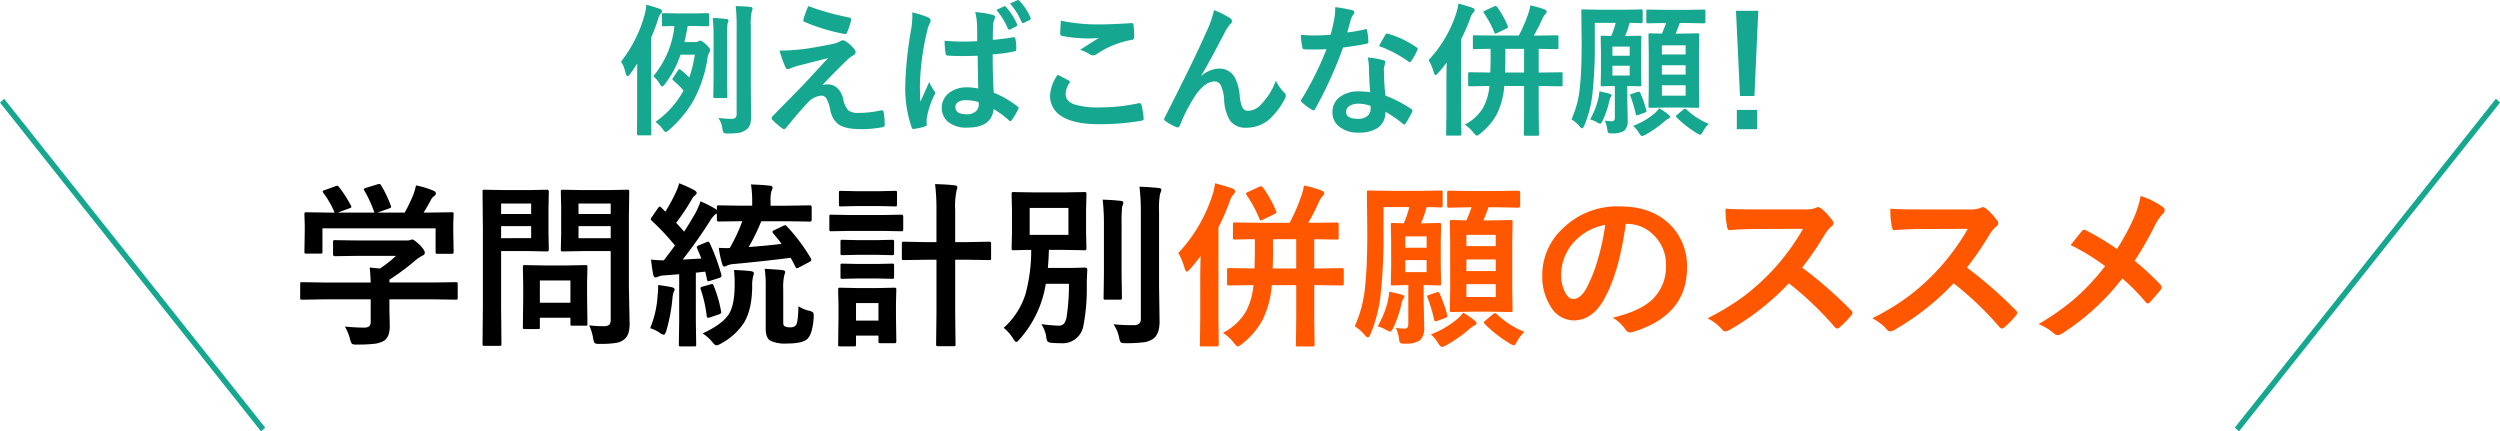
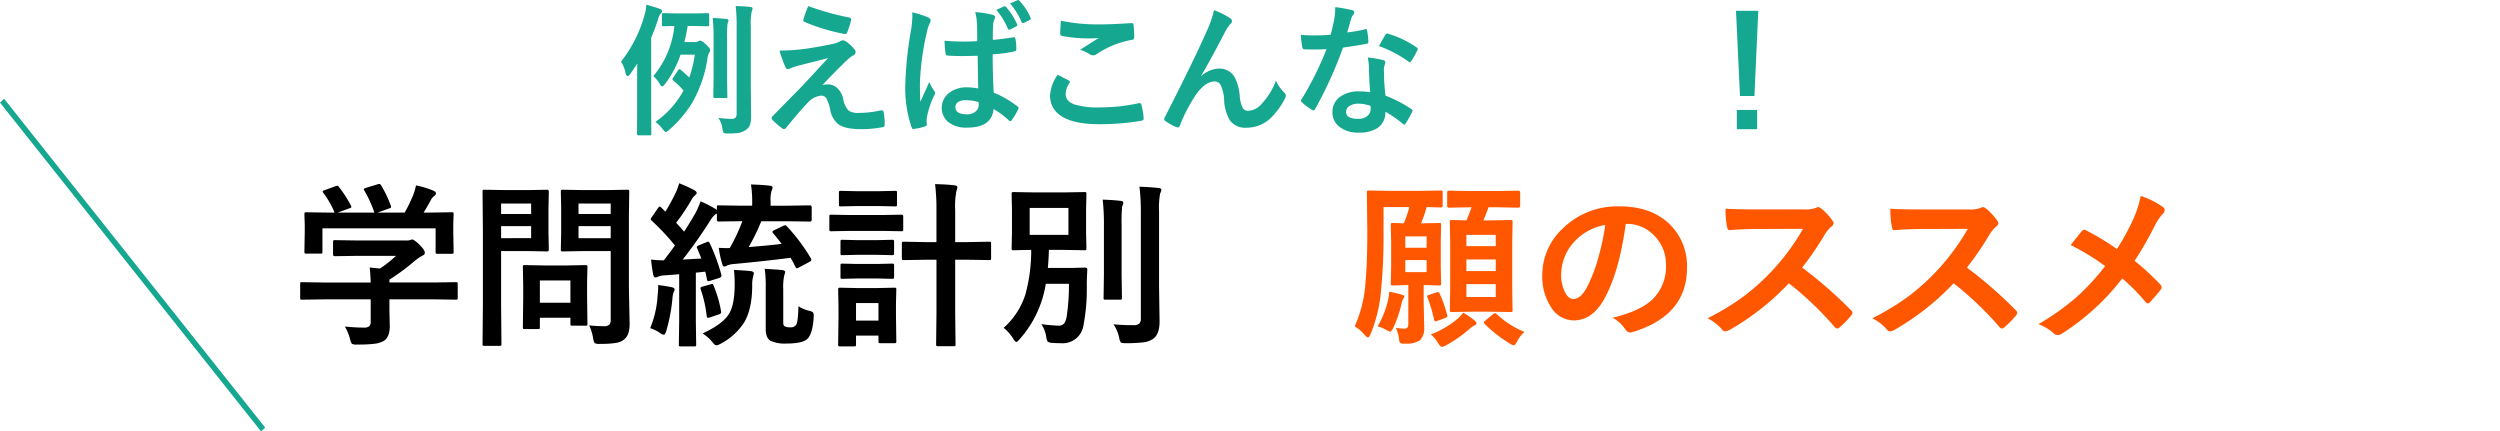
<svg xmlns="http://www.w3.org/2000/svg" width="594.012" height="102.51" viewBox="0 0 594.012 102.51">
  <defs>
    <style>.a{isolation:isolate;}.b,.d{fill:#15a790;}.c{fill:#ff5700;}.d{fill-rule:evenodd;}</style>
  </defs>
  <g class="a">
    <g class="a">
      <path class="b" d="M147.548,15.152a31.287,31.287,0,0,0,5.578-11.023,10.075,10.075,0,0,0,.432-2.507q2.356.663,3.171.98c.387.143.581.326.581.547a.993.993,0,0,1-.382.648,3.831,3.831,0,0,0-.6,1.394q-.632,1.977-1.61,4.25V27.089l.033,5.2a.611.611,0,0,1-.05.332.619.619,0,0,1-.315.05h-2.706c-.222,0-.332-.127-.332-.382l.033-5.2v-7.2q0-2.755.033-4.283-.831,1.294-1.727,2.54c-.221.3-.4.448-.547.448q-.35,0-.548-.88A7.38,7.38,0,0,0,147.548,15.152Zm8.168,14.327a21.878,21.878,0,0,0,6.69-7.454,18.555,18.555,0,0,0-2.39-2.34c-.166-.144-.249-.26-.249-.349a.766.766,0,0,1,.149-.332l1.195-1.81c.122-.166.227-.249.316-.249a.533.533,0,0,1,.3.15,25.422,25.422,0,0,1,2.042,1.843,31.189,31.189,0,0,0,1.328-5.446h-3.4a24.4,24.4,0,0,1-3.768,7.072c-.255.322-.46.482-.614.482s-.349-.2-.581-.614a7.547,7.547,0,0,0-1.5-1.843,21.916,21.916,0,0,0,5-11.9q-1.095.015-1.975.049l-.614.017c-.178,0-.283-.023-.316-.066a.573.573,0,0,1-.05-.3V4c0-.177.022-.282.067-.315a.561.561,0,0,1,.3-.05l3.337.066h3.834l3.337-.066q.35,0,.349.365V6.387q0,.365-.349.365l-3.337-.066h-1.427q-.415,2.406-.781,3.818h2.524a1.424,1.424,0,0,0,.78-.183,1.432,1.432,0,0,1,.482-.166q.348,0,1.394.947.946.912.946,1.294a.948.948,0,0,1-.232.615,4.362,4.362,0,0,0-.448,1.627,30.279,30.279,0,0,1-3.619,10.342,28.473,28.473,0,0,1-5.529,6.458,1.816,1.816,0,0,1-.714.449q-.232,0-.78-.747A7.546,7.546,0,0,0,155.716,29.479Zm13.63-24.7q1.875.066,3.254.249c.32.034.481.144.481.332a1.314,1.314,0,0,1-.1.449,2.553,2.553,0,0,0-.132.365,32.938,32.938,0,0,0-.1,3.636v9.147l.066,4.466a.277.277,0,0,1-.365.365h-2.606c-.177,0-.282-.022-.316-.066a.576.576,0,0,1-.049-.3l.066-4.466v-9.1A50.6,50.6,0,0,0,169.346,4.776Zm1.328,23.741a25.4,25.4,0,0,0,3.088.232,1.3,1.3,0,0,0,1.012-.3,1.587,1.587,0,0,0,.249-1.029V6.752a39.1,39.1,0,0,0-.232-4.8q2.391.066,3.5.216.514.05.515.365a2.008,2.008,0,0,1-.2.714,13.516,13.516,0,0,0-.215,3.437V21.029l.066,7.006a6.593,6.593,0,0,1-.249,2.109,2.539,2.539,0,0,1-.946,1.2,4.27,4.27,0,0,1-1.594.714,16.188,16.188,0,0,1-2.723.166,1.777,1.777,0,0,1-1.012-.166,2.561,2.561,0,0,1-.283-.93A5.924,5.924,0,0,0,170.674,28.517Z" transform="translate(0.006 -0.51)" />
      <path class="b" d="M185.217,12.529a47.208,47.208,0,0,0,7.1-.564q3.337-.533,5.91-1.1a5.57,5.57,0,0,0,1.362-.548,1.628,1.628,0,0,1,.747-.232,1.286,1.286,0,0,1,.581.232,7.782,7.782,0,0,1,2.009,1.81,1.1,1.1,0,0,1,.365.78q0,.481-.614.78a7,7,0,0,0-1.079.781q-3.039,2.873-6.193,6.258a4.254,4.254,0,0,1,1.229-.166,3.3,3.3,0,0,1,2.357.93A4.859,4.859,0,0,1,200.341,24a5.328,5.328,0,0,0,1.295,2.806,4.117,4.117,0,0,0,2.44.531,24.137,24.137,0,0,0,5.279-.614.551.551,0,0,1,.133-.017c.255,0,.415.172.482.515a16.811,16.811,0,0,1,.232,3q0,.447-.614.531a27.416,27.416,0,0,1-5,.448q-3.885,0-5.5-1.245a5.683,5.683,0,0,1-1.843-3.453,9.174,9.174,0,0,0-.9-2.607,1.421,1.421,0,0,0-1.245-.664,4.876,4.876,0,0,0-3.2,1.71q-1.892,1.943-5.163,5.993a.58.58,0,0,1-.481.233.618.618,0,0,1-.366-.133,17.814,17.814,0,0,1-2.39-2.075.492.492,0,0,1-.166-.349.764.764,0,0,1,.265-.531l6.425-6.541q.78-.8,2.723-2.889,2.655-2.889,4.017-4.349-1.543.414-3.884,1-2.49.632-3.188.813a12.937,12.937,0,0,0-1.843.614,1.623,1.623,0,0,1-.713.2q-.333,0-.565-.581A25.947,25.947,0,0,1,185.217,12.529ZM192.04,1.954A62.394,62.394,0,0,0,201.8,4.677a.453.453,0,0,1,.415.481,1.258,1.258,0,0,1-.033.266,17.425,17.425,0,0,1-.913,2.8.5.5,0,0,1-.465.382.408.408,0,0,1-.117-.016,46.326,46.326,0,0,1-9.5-2.856.433.433,0,0,1-.332-.431.558.558,0,0,1,.034-.183A27.72,27.72,0,0,1,192.04,1.954Z" transform="translate(0.006 -0.51)" />
      <path class="b" d="M216.727,3.448A21.359,21.359,0,0,1,220.6,4.677q.514.282.514.68a1.793,1.793,0,0,1-.232.747,7.46,7.46,0,0,0-.614,1.876,61.489,61.489,0,0,0-1.694,12.369q0,2.922.1,4.349.249-.548,1.112-2.457.613-1.344,1-2.258a10.556,10.556,0,0,0,1.2,2.142.77.77,0,0,1,.2.465,1.019,1.019,0,0,1-.2.548,20.851,20.851,0,0,0-1.744,5.163,6.277,6.277,0,0,0-.033,1.809v.067c0,.155-.138.276-.415.365a13.423,13.423,0,0,1-2.54.581.991.991,0,0,1-.265.05c-.166,0-.305-.155-.415-.465A29.031,29.031,0,0,1,215.1,20.382a87.9,87.9,0,0,1,1.394-12.916,23.272,23.272,0,0,0,.282-3.071A8.636,8.636,0,0,0,216.727,3.448Zm15.7,18.1q-.067-2.805-.133-7.786-2.475.066-3.736.066-1.825,0-3.27-.1c-.376,0-.576-.15-.6-.449a17.994,17.994,0,0,1-.249-3.088q2.241.2,4.533.2,1.609,0,3.22-.1l-.033-3.569a15.4,15.4,0,0,0-.448-3.337,22.984,22.984,0,0,1,4.117.647q.613.166.614.581a2.226,2.226,0,0,1-.2.581,3.909,3.909,0,0,0-.282,1.179q-.067,1.162-.067,3.619,2.274-.2,4.831-.614a.946.946,0,0,1,.216-.033c.166,0,.277.143.332.431a11.959,11.959,0,0,1,.2,2.424q0,.449-.381.5a31.264,31.264,0,0,1-5.23.714q0,5.031.249,9.114a23.435,23.435,0,0,1,5.645,3.271c.176.122.265.238.265.349a1.019,1.019,0,0,1-.1.332,18.326,18.326,0,0,1-1.561,2.623.449.449,0,0,1-.315.2.459.459,0,0,1-.3-.166,21.007,21.007,0,0,0-3.669-2.723q-.432,4.418-6.226,4.416a6.794,6.794,0,0,1-4.714-1.461,4.484,4.484,0,0,1,.531-6.906,6.7,6.7,0,0,1,4.051-1.2A12.631,12.631,0,0,1,232.432,21.544Zm.083,3.221a10.319,10.319,0,0,0-3.1-.449,3.055,3.055,0,0,0-1.826.482A1.372,1.372,0,0,0,227,25.96q0,1.71,2.756,1.71a3.018,3.018,0,0,0,2.125-.731,1.96,1.96,0,0,0,.664-1.494A5.973,5.973,0,0,0,232.515,24.765Zm4.216-21.9,1.827-.846a.678.678,0,0,1,.182-.034.407.407,0,0,1,.3.183,15.2,15.2,0,0,1,2.623,4.1.551.551,0,0,1,.05.215c0,.111-.089.21-.266.3l-1.394.714a.539.539,0,0,1-.233.066c-.132,0-.249-.088-.348-.265A17.056,17.056,0,0,0,236.731,2.867Zm3.254-1.527,1.777-.78a.4.4,0,0,1,.182-.05c.089,0,.183.066.283.2a13.321,13.321,0,0,1,2.623,3.968.466.466,0,0,1,.066.232.375.375,0,0,1-.266.349l-1.361.68a.8.8,0,0,1-.249.05.343.343,0,0,1-.3-.232A16.67,16.67,0,0,0,239.985,1.34Z" transform="translate(0.006 -0.51)" />
      <path class="b" d="M251.308,18.273q1.311.665,2.623,1.362c.176.1.265.21.265.332a.58.58,0,0,1-.1.282,4.744,4.744,0,0,0-.9,2.59q0,1.743,2.109,2.49a18.778,18.778,0,0,0,5.96.7,43.178,43.178,0,0,0,9.213-.979,1.663,1.663,0,0,1,.3-.033.4.4,0,0,1,.415.348,19.163,19.163,0,0,1,.548,3.321v.066c0,.232-.194.382-.581.448a56.992,56.992,0,0,1-10.143.814q-6.043,0-8.982-2.009a5.572,5.572,0,0,1-2.54-4.864A9.413,9.413,0,0,1,251.308,18.273Zm.747-12.849a42.59,42.59,0,0,0,9.546.88q2.34,0,7.2-.3h.1a.383.383,0,0,1,.415.382,22.786,22.786,0,0,1,.166,2.888q0,.664-.581.714a21.393,21.393,0,0,0-8.317,3.37,1.455,1.455,0,0,1-.863.3,1.481,1.481,0,0,1-.714-.2,8.085,8.085,0,0,0-2.374-1.1q2.772-1.809,4.449-2.822a25.386,25.386,0,0,1-2.789.1,33.874,33.874,0,0,1-5.943-.581.553.553,0,0,1-.449-.615Q251.905,7.914,252.055,5.424Z" transform="translate(0.006 -0.51)" />
      <path class="b" d="M288.445,2.917a20.189,20.189,0,0,1,3.8,1.893.908.908,0,0,1,.482.713,1.008,1.008,0,0,1-.382.681A9.334,9.334,0,0,0,291.3,7.665q-4.151,7.969-5.894,10.824l.033.067a6.567,6.567,0,0,1,4.151-1.744,4.086,4.086,0,0,1,3.868,2.242,11.934,11.934,0,0,1,1.1,4.183,8.136,8.136,0,0,0,.664,2.839,1.435,1.435,0,0,0,1.311.764,4.413,4.413,0,0,0,3.2-1.627,15.948,15.948,0,0,0,3.42-5.545,9.376,9.376,0,0,0,1.976,2.822.948.948,0,0,1,.382.714,1.288,1.288,0,0,1-.133.581A17.691,17.691,0,0,1,302.457,28a8.284,8.284,0,0,1-6.259,2.855,4.532,4.532,0,0,1-3.968-1.726,10.4,10.4,0,0,1-1.377-4.881,8.706,8.706,0,0,0-.864-3.586,1.548,1.548,0,0,0-1.378-.8q-2.107,0-4.283,2.889a37.887,37.887,0,0,0-3.984,7.57q-.2.465-.482.465a1.1,1.1,0,0,1-.332-.066,10.871,10.871,0,0,1-2.623-1.461.547.547,0,0,1-.3-.432,1,1,0,0,1,.166-.481q6.939-13.581,9.961-20.47A23.577,23.577,0,0,0,288.445,2.917Z" transform="translate(0.006 -0.51)" />
      <path class="b" d="M320.1,8.213a34.54,34.54,0,0,0,4.217-.731.762.762,0,0,1,.249-.066c.133,0,.216.11.249.332a15.717,15.717,0,0,1,.316,2.756c0,.232-.139.365-.415.4q-1.76.366-5.612.913a97.278,97.278,0,0,1-6.624,14.593c-.132.222-.259.332-.381.332a.987.987,0,0,1-.4-.166,13.813,13.813,0,0,1-2.357-1.743.491.491,0,0,1-.233-.365.691.691,0,0,1,.166-.415A72.668,72.668,0,0,0,315.174,12.2q-1.294.066-3.4.067-1.031,0-1.876-.034-.382,0-.482-.547a19.259,19.259,0,0,1-.332-2.889q1.843.133,3.154.133,1.977,0,3.918-.166.448-1.578.88-3.8a15.641,15.641,0,0,0,.216-2.756,30.855,30.855,0,0,1,3.968.714q.548.1.548.5a.9.9,0,0,1-.3.647,4.316,4.316,0,0,0-.548,1.262c-.056.189-.193.681-.415,1.478Q320.271,7.665,320.1,8.213Zm5.462,14.211q-.232-2.506-.3-5.844a13.164,13.164,0,0,0-.283-2.407,20.806,20.806,0,0,1,3.7.647.515.515,0,0,1,.481.532,3.845,3.845,0,0,1-.2.713,3.285,3.285,0,0,0-.15,1.013c0,.077.006.205.017.382a50.969,50.969,0,0,0,.365,5.777,30.137,30.137,0,0,1,6.126,3.171q.3.216.3.4a.764.764,0,0,1-.1.315,24.049,24.049,0,0,1-1.56,2.756c-.1.155-.2.232-.316.232a.542.542,0,0,1-.332-.2,27.456,27.456,0,0,0-4.15-2.855,4.378,4.378,0,0,1-1.926,3.918,7.975,7.975,0,0,1-4.383,1.046,7.019,7.019,0,0,1-4.748-1.5,4.192,4.192,0,0,1-1.51-3.337,4.344,4.344,0,0,1,1.925-3.751,7.327,7.327,0,0,1,4.367-1.212A17.527,17.527,0,0,1,325.566,22.424Zm.067,3.237a8.671,8.671,0,0,0-2.773-.515,3.961,3.961,0,0,0-2.257.565,1.641,1.641,0,0,0-.764,1.411q0,1.628,2.889,1.627a3.169,3.169,0,0,0,2.257-.764,2.168,2.168,0,0,0,.681-1.643A4.941,4.941,0,0,0,325.633,25.661Zm2.009-14.211q1.394-2.473,1.527-2.656c.133-.21.27-.315.415-.315a.93.93,0,0,1,.3.066,23.892,23.892,0,0,1,6.674,3.2q.3.2.3.365a.861.861,0,0,1-.132.415,19.092,19.092,0,0,1-1.428,2.524c-.1.155-.205.232-.316.232a.559.559,0,0,1-.3-.133A29.157,29.157,0,0,0,327.642,11.45Z" transform="translate(0.006 -0.51)" />
-       <path class="b" d="M339.445,14.771A29.466,29.466,0,0,0,345.97,3.764a13.285,13.285,0,0,0,.548-2.408q2.7.747,3.336,1.013.515.183.515.548a.806.806,0,0,1-.3.581,3.289,3.289,0,0,0-.73,1.345,46.654,46.654,0,0,1-2.175,5.013v17.4l.066,5.1c0,.254-.11.381-.332.381h-2.9a.563.563,0,0,1-.348-.066.608.608,0,0,1-.05-.315l.066-5.1V19.7q0-1.344.067-4.349a30.265,30.265,0,0,1-2.109,2.589q-.348.416-.548.415c-.133,0-.265-.205-.4-.614A13.31,13.31,0,0,0,339.445,14.771Zm14.41,6.175-4.648.067c-.178,0-.288-.028-.332-.083a.623.623,0,0,1-.05-.316V18.058c0-.189.023-.3.067-.332a.608.608,0,0,1,.315-.05l4.648.066h.249q.066-2.108.067-3.47V12.114q-1.677.016-2.972.05l-.664.017h-.216c-.176,0-.282-.023-.315-.067a.571.571,0,0,1-.05-.3V9.259c0-.177.023-.282.067-.316a.569.569,0,0,1,.3-.049l4.6.066h5.943A34.712,34.712,0,0,0,363.069,3.9a11.415,11.415,0,0,0,.548-2.108,23.862,23.862,0,0,1,3.437.98q.449.233.448.481a.829.829,0,0,1-.349.614,4.625,4.625,0,0,0-.68,1.113,38.681,38.681,0,0,1-2.042,3.984h.846l4.6-.066c.2,0,.315.022.349.066a.454.454,0,0,1,.066.3v2.556c0,.177-.027.283-.083.316a.671.671,0,0,1-.332.05l-4.283-.067v5.628h.614l4.682-.066c.187,0,.3.022.332.066a.623.623,0,0,1,.05.316v2.556a.593.593,0,0,1-.058.332c-.039.044-.148.067-.324.067l-4.682-.067h-.614v6.591l.066,4.831a.527.527,0,0,1-.066.332.623.623,0,0,1-.316.05h-2.855c-.178,0-.282-.027-.316-.083a.523.523,0,0,1-.049-.3l.066-4.831V20.946h-4.7a18.38,18.38,0,0,1-1.777,6.691,14.622,14.622,0,0,1-3.967,4.632,2.168,2.168,0,0,1-.814.481c-.111,0-.359-.227-.747-.681a7.9,7.9,0,0,0-2.108-1.942,10.882,10.882,0,0,0,4.4-4.051,13.45,13.45,0,0,0,1.478-5.13ZM355.731,2.17a23.366,23.366,0,0,1,2.507,4.482.89.89,0,0,1,.083.283q0,.149-.348.332L355.7,8.379a1.154,1.154,0,0,1-.382.133c-.1,0-.188-.1-.265-.3a24.043,24.043,0,0,0-2.441-4.549.63.63,0,0,1-.132-.3c0-.122.132-.238.4-.348l2.175-1a.991.991,0,0,1,.332-.083C355.482,1.938,355.6,2.015,355.731,2.17Zm1.876,15.572h4.516V12.114h-4.449v2.192Q357.674,15.634,357.607,17.742Z" transform="translate(0.006 -0.51)" />
-       <path class="b" d="M381.3,29.164a8.859,8.859,0,0,0,1.61.149.7.7,0,0,0,.631-.232,1.493,1.493,0,0,0,.149-.8V20.93h-.066l-2.905.083a.564.564,0,0,1-.349-.067.619.619,0,0,1-.05-.315l.067-3.171v-4.9l-.067-3.154a.6.6,0,0,1,.067-.365.668.668,0,0,1,.332-.05l2.108.067a21.347,21.347,0,0,0,1.063-3.122h-4.964v4.931a101.527,101.527,0,0,1-.515,11.439,27.407,27.407,0,0,1-2.009,8.118q-.265.581-.464.581c-.156,0-.372-.16-.648-.482a7.936,7.936,0,0,0-1.909-1.66,23.755,23.755,0,0,0,2.042-8.1q.382-3.736.382-9.994l-.083-7.654q0-.265.066-.315a.573.573,0,0,1,.3-.05l4.034.066H386l3.935-.066c.176,0,.282.022.315.066a.573.573,0,0,1,.05.3V5.64c0,.176-.023.282-.067.315a.566.566,0,0,1-.3.05l-.83-.017q-.847-.033-1.893-.05a22.418,22.418,0,0,1-1.079,3.122h.581l2.905-.067c.177,0,.287.028.332.083a.671.671,0,0,1,.05.332l-.066,3.154v4.9L390,20.631c0,.188-.022.3-.066.332a.623.623,0,0,1-.316.05l-2.971-.083v3.038l.1,5.163a3.19,3.19,0,0,1-.813,2.424,4.694,4.694,0,0,1-2.723.647h-.349a1.135,1.135,0,0,1-.747-.166,1.282,1.282,0,0,1-.2-.631A7.44,7.44,0,0,0,381.3,29.164Zm-3.5-.282A18.2,18.2,0,0,0,379.7,24.2a9.693,9.693,0,0,0,.3-1.975,22.458,22.458,0,0,1,2.474.581c.3.089.448.2.448.332a1.466,1.466,0,0,1-.249.514,2.585,2.585,0,0,0-.3.88,22.224,22.224,0,0,1-1.66,4.8c-.233.388-.4.581-.515.581a4.234,4.234,0,0,1-.681-.3A6.788,6.788,0,0,0,377.8,28.882Zm9.413-17.3h-4.1v2.175h4.1Zm0,6.873V16.132h-4.1v2.324Zm2.523,4.15a26.078,26.078,0,0,1,1.428,4.068.975.975,0,0,1,.05.232c0,.144-.155.272-.465.382l-1.494.548a1.142,1.142,0,0,1-.332.083q-.2,0-.282-.382a29.188,29.188,0,0,0-1.279-4.266.643.643,0,0,1-.049-.2c0-.089.149-.176.448-.265l1.328-.449a1.234,1.234,0,0,1,.332-.066C389.537,22.291,389.643,22.4,389.731,22.606Zm4.516,3.636a15.646,15.646,0,0,1,2.175,1.494c.254.189.382.371.382.548s-.139.332-.415.432a3.241,3.241,0,0,0-.88.614,26.243,26.243,0,0,1-4.516,3.171,2.936,2.936,0,0,1-.863.332q-.249,0-.747-.78a6.308,6.308,0,0,0-1.362-1.627,17.675,17.675,0,0,0,5.213-3.072A8.6,8.6,0,0,0,394.247,26.242Zm1.511-20.27-4.267.083q-.332,0-.332-.382V3.149q0-.364.332-.365l4.267.067h4.814l4.283-.067q.35,0,.349.365V5.673q0,.383-.349.382l-4.283-.083h-1.461q-.5,1.393-.979,2.523h1.328l3.9-.066a.529.529,0,0,1,.332.066.612.612,0,0,1,.05.316l-.066,3.967v9l.066,3.935a.643.643,0,0,1-.057.349c-.04.044-.148.066-.325.066l-3.9-.066h-3.47l-3.918.066c-.188,0-.3-.027-.348-.083a.659.659,0,0,1-.05-.332l.066-3.935v-8.9l-.066-4.067c0-.189.021-.3.066-.332a.659.659,0,0,1,.332-.05l2.789.066q.549-1.228,1-2.523Zm-.9,5.312v2.175h5.645V11.284Zm0,6.956h5.645V16.016h-5.645Zm5.645,5V20.764h-5.645v2.473Zm5.512,6.707a6.75,6.75,0,0,0-1.395,1.81q-.416.78-.647.78a2.559,2.559,0,0,1-.814-.382,25.423,25.423,0,0,1-4.781-3.735.512.512,0,0,1-.166-.3q0-.133.315-.382l1.428-1.2a.73.73,0,0,1,.4-.2.514.514,0,0,1,.316.166A17.13,17.13,0,0,0,406.018,29.944Z" transform="translate(0.006 -0.51)" />
      <path class="b" d="M417.771,3.083l-.913,20.237h-3.436l-.946-20.237Zm-5.1,23.541h4.831v4.582h-4.831Z" transform="translate(0.006 -0.51)" />
    </g>
    <g class="a">
      <path d="M77.019,71.637l-5.25.082c-.219,0-.349-.028-.39-.082a.706.706,0,0,1-.062-.369V68.027c0-.232.028-.369.082-.41a.711.711,0,0,1,.37-.061l5.25.082H88.072q-.081-2.36-.246-3.569l2.441.246A27.228,27.228,0,0,0,94.081,61.3H85.017l-5.435.082q-.451,0-.451-.41V58.02c0-.219.027-.349.082-.39a.706.706,0,0,1,.369-.062l5.435.082H96.4a3.449,3.449,0,0,0,1.005-.082,2.327,2.327,0,0,1,.534-.164q.409,0,1.825,1.333,1.168,1.231,1.169,1.8a.68.68,0,0,1-.513.677,11.252,11.252,0,0,0-2.01,1.394,50.978,50.978,0,0,1-5.886,4.348v.677h10.5l5.25-.082a.65.65,0,0,1,.411.082.763.763,0,0,1,.061.389v3.241a.612.612,0,0,1-.072.379.663.663,0,0,1-.4.072l-5.25-.082h-10.5v2.727l.082,3.651q0,2.5-1.333,3.445a5.857,5.857,0,0,1-2.317.738,33.387,33.387,0,0,1-4.122.185,2.454,2.454,0,0,1-1.21-.164,2.719,2.719,0,0,1-.431-1.046A12.114,12.114,0,0,0,81.94,78.1q2.5.246,4.492.246a1.952,1.952,0,0,0,1.312-.328,1.566,1.566,0,0,0,.328-1.128v-5.25Zm.1-25.943,2.523-.923a1.239,1.239,0,0,1,.451-.123q.225,0,.471.329a29.207,29.207,0,0,1,2.81,4.368,1.152,1.152,0,0,1,.123.348q0,.144-.513.328l-2.768,1.005h8.736a28.394,28.394,0,0,0-2.4-5.25.7.7,0,0,1-.123-.307q0-.144.512-.328l2.769-.841a1.5,1.5,0,0,1,.39-.082q.246,0,.451.328a27.671,27.671,0,0,1,2.317,4.881,1.193,1.193,0,0,1,.062.287q0,.163-.534.348l-2.727.964h6.48A37.856,37.856,0,0,0,98.2,46.781a14.041,14.041,0,0,0,.636-2.215,20.7,20.7,0,0,1,4.142,1.251q.6.267.595.636a.8.8,0,0,1-.41.636,2.443,2.443,0,0,0-.8.964q-.882,1.64-1.722,2.973h1.086l5.538-.082a.753.753,0,0,1,.451.082.711.711,0,0,1,.061.37l-.082,2.276V55.6l.082,4.7c0,.246-.034.4-.1.451a.828.828,0,0,1-.41.062h-3.3c-.233,0-.369-.035-.41-.1a.825.825,0,0,1-.062-.41V54.759H76.608V60.3c0,.232-.027.369-.082.41a.7.7,0,0,1-.369.062H72.835a.751.751,0,0,1-.451-.082.767.767,0,0,1-.062-.39l.082-4.737V54l-.082-2.6c0-.219.034-.349.1-.39a.822.822,0,0,1,.41-.062l5.537.082H79.5a21.6,21.6,0,0,0-2.687-4.7A.753.753,0,0,1,76.67,46Q76.67,45.838,77.121,45.694Z" transform="translate(0.006 -0.51)" />
      <path d="M125.786,45.674l4.2-.082c.274,0,.41.157.41.471l-.082,4.164v5.455l.082,4.1c0,.315-.136.472-.41.472l-4.2-.082H119.06v13.1l.082,8.942a.653.653,0,0,1-.082.41.711.711,0,0,1-.37.061H115.1a.616.616,0,0,1-.38-.072.662.662,0,0,1-.072-.4l.082-8.942V55.087l-.082-9.024c0-.232.028-.369.082-.41a.77.77,0,0,1,.39-.061l4.9.082Zm.41,3.2H119.06v2.481H126.2Zm0,8.224V54.246H119.06V57.1Zm1.559,21.594H124.7a.759.759,0,0,1-.41-.061.588.588,0,0,1-.061-.349l.082-6.849V68.4l-.082-4.429c0-.233.027-.369.082-.41a.759.759,0,0,1,.389-.062l4.45.082h5.5l4.45-.082c.232,0,.369.027.41.082a.77.77,0,0,1,.061.39l-.082,3.63v3.24l.082,6.562a.725.725,0,0,1-.071.42.658.658,0,0,1-.4.073H136.04a.753.753,0,0,1-.451-.082.83.83,0,0,1-.062-.411V76.005h-7.259v2.276c0,.2-.024.325-.072.359A1.035,1.035,0,0,1,127.755,78.691Zm.513-11.545v5.291h7.259V67.146Zm11.71,10.664a26.3,26.3,0,0,0,3.4.2,1.936,1.936,0,0,0,1.435-.39,2.019,2.019,0,0,0,.287-1.251v-16.2h-6.726l-4.614.082a.75.75,0,0,1-.452-.082.77.77,0,0,1-.061-.39l.082-3.773V49.878l-.082-3.815c0-.232.034-.369.1-.41a.826.826,0,0,1,.41-.061l4.614.082h6.05l4.614-.082c.232,0,.369.027.41.082a.762.762,0,0,1,.062.389l-.082,5.579V68.868l.164,8.347a8.137,8.137,0,0,1-.287,2.481,3.421,3.421,0,0,1-.923,1.395,4.06,4.06,0,0,1-2.051.9,22.981,22.981,0,0,1-3.794.226,2.328,2.328,0,0,1-1.251-.185,2.845,2.845,0,0,1-.349-1.107A11.679,11.679,0,0,0,139.978,77.81ZM145.1,48.873h-7.649v2.481H145.1ZM137.455,57.1H145.1V54.246h-7.649Z" transform="translate(0.006 -0.51)" />
      <path d="M154.477,78.486a23.981,23.981,0,0,0,1.763-7.649q.144-1.476.144-2.071,0-.307-.021-.534,2.112.267,3.2.513c.479.109.718.274.718.492a1.129,1.129,0,0,1-.205.636,5.74,5.74,0,0,0-.307,1.559,41.171,41.171,0,0,1-1.456,7.69q-.309.922-.595.923a1.825,1.825,0,0,1-.923-.431A8.447,8.447,0,0,0,154.477,78.486Zm32.484-24.2a43.359,43.359,0,0,1,5.722,7.65.957.957,0,0,1,.082.328q0,.246-.431.471l-2.481,1.313a1.629,1.629,0,0,1-.554.2c-.069,0-.164-.1-.287-.287q-.6-1.231-1.169-2.2-5.661.739-13.228,1.457a5.5,5.5,0,0,0-1.886.389,1.523,1.523,0,0,1-.636.246q-.288,0-.472-.553a22.975,22.975,0,0,1-.841-3.9q1.313.061,1.866.062.329,0,.739-.021a40.958,40.958,0,0,0,2.994-6.378h-.123l-5.476.082q-.451,0-.451-.41V51.231a.976.976,0,0,1-.308.165,6.037,6.037,0,0,0-1.374,1.681,110.431,110.431,0,0,1-6.439,9.106l4.43-.246q-.1-.267-1-2.441a.631.631,0,0,1-.082-.267q0-.225.492-.43l1.846-.759a1.086,1.086,0,0,1,.369-.1c.123,0,.253.129.389.389a45.987,45.987,0,0,1,2.728,7.424,1.166,1.166,0,0,1,.041.267q0,.348-.554.533l-2.133.677a2.1,2.1,0,0,1-.471.1c-.137,0-.233-.143-.287-.431q-.246-1.27-.41-1.845l-2.236.246V76.846l.082,5.5c0,.232-.027.369-.082.41a.763.763,0,0,1-.389.061h-3.2c-.218,0-.348-.027-.389-.082a.759.759,0,0,1-.062-.389l.082-5.5V65.669l-3.445.267a4.4,4.4,0,0,0-1.6.328,1.386,1.386,0,0,1-.615.164q-.369,0-.513-.677-.327-1.7-.512-3.568a25.111,25.111,0,0,0,3.035.184q1.313-1.7,2.645-3.527a55.545,55.545,0,0,0-5.516-5.886q-.246-.246-.246-.39a1.628,1.628,0,0,1,.307-.533l1.415-2.071q.267-.369.431-.369.123,0,.369.246l.964.964a45.99,45.99,0,0,0,2.276-4.143,13.958,13.958,0,0,0,1-2.6,32.747,32.747,0,0,1,3.61,1.64q.554.349.553.657,0,.246-.369.553a2.921,2.921,0,0,0-.8.964,51.1,51.1,0,0,1-3.712,5.578q1.313,1.395,1.887,2.113,1.313-2.01,2.666-4.369a20.9,20.9,0,0,0,1.251-2.85,28.072,28.072,0,0,1,3.527,1.8l.349.246v-.636c0-.219.027-.349.082-.39a.709.709,0,0,1,.369-.061l5.476.082h2.461V48.381a25.408,25.408,0,0,0-.287-4.04q2.379.061,4.45.287c.451.055.677.2.677.431a2.466,2.466,0,0,1-.267.881,7.931,7.931,0,0,0-.2,2.441v1.005h3.835l5.5-.082q.43,0,.431.451v2.994q0,.409-.431.41l-5.5-.082h-6.05a46.174,46.174,0,0,1-2.994,6.132q4.675-.348,7.813-.759-.615-.882-1.968-2.481a.662.662,0,0,1-.185-.369q0-.206.39-.39l2.194-1.046a1.246,1.246,0,0,1,.431-.143C186.66,54.021,186.8,54.109,186.961,54.287ZM168.832,68.068a1.8,1.8,0,0,1,.39-.082q.184,0,.328.369a29.389,29.389,0,0,1,1.763,6.05,1.677,1.677,0,0,1,.041.308c0,.205-.177.369-.533.492l-2.153.718a1.636,1.636,0,0,1-.451.1c-.151,0-.253-.15-.308-.451a30.1,30.1,0,0,0-1.415-6.3,1.176,1.176,0,0,1-.061-.287q0-.246.471-.369Zm-1.887,11.669q4.881-2.275,6.317-4.737,1.291-2.216,1.292-6.85a29.463,29.463,0,0,0-.164-3.486q2.009.061,3.814.246.922.083.923.554c0,.041-.068.307-.205.8a8.488,8.488,0,0,0-.2,2.276q-.042,5.517-1.969,8.675a14.953,14.953,0,0,1-5.435,4.922,3.662,3.662,0,0,1-1.045.43c-.288,0-.622-.253-1-.758A9.94,9.94,0,0,0,166.945,79.737Zm22.764-6.46a8.108,8.108,0,0,0,2.6,1.087,1.79,1.79,0,0,1,.862.39,1.127,1.127,0,0,1,.164.718v.369q-.227,3.834-1.436,5.127-1.107,1.168-5.045,1.169a8.188,8.188,0,0,1-3.753-.636q-1.168-.677-1.168-2.81V68.663a27.234,27.234,0,0,0-.247-4.286q2.975.184,4.04.287.842.082.841.513,0,.061-.246.841a12.745,12.745,0,0,0-.225,3.219v7.855q0,.8.328.923a2.422,2.422,0,0,0,1.312.266,1.559,1.559,0,0,0,1.436-.594Q189.606,77.071,189.709,73.277Z" transform="translate(0.006 -0.51)" />
      <path d="M201.973,51.6h7.711l4.511-.082c.274,0,.41.15.41.451v2.994a.7.7,0,0,1-.082.431.536.536,0,0,1-.328.061l-4.511-.082h-7.711l-4.451.082c-.232,0-.369-.027-.41-.082a.9.9,0,0,1-.061-.41V51.97c0-.219.027-.349.082-.39a.765.765,0,0,1,.389-.061Zm10.992,30c0,.218-.027.348-.082.389a.767.767,0,0,1-.39.062h-3.322c-.219,0-.349-.028-.39-.082a.709.709,0,0,1-.061-.369V80.25h-5.332v2.092c0,.232-.028.369-.082.41a.77.77,0,0,1-.39.061h-3.261a.746.746,0,0,1-.451-.082.763.763,0,0,1-.061-.389l.082-6.3V73.277l-.082-3.937c0-.233.034-.369.1-.41a.828.828,0,0,1,.41-.062l3.815.082h5.168l3.855-.082c.233,0,.369.028.41.082a.767.767,0,0,1,.062.39l-.082,3.22v2.994ZM203.593,45.94h5.25l3.794-.082c.246,0,.389.028.43.082a.708.708,0,0,1,.062.37V49.1c0,.218-.027.348-.082.389a.828.828,0,0,1-.41.062l-3.794-.082h-5.25l-3.815.082c-.218,0-.348-.028-.389-.082a.706.706,0,0,1-.062-.369V46.31c0-.219.027-.349.082-.39a.706.706,0,0,1,.369-.062Zm.143,11.628h4.656l3.527-.082c.246,0,.39.028.431.082a.565.565,0,0,1,.082.37v2.748c0,.218-.035.348-.1.389a.825.825,0,0,1-.41.062l-3.527-.082h-4.656l-3.568.082c-.232,0-.369-.028-.41-.082a.706.706,0,0,1-.062-.369V57.938c0-.219.028-.349.082-.39a.767.767,0,0,1,.39-.062Zm0,5.661h4.656l3.527-.083c.246,0,.39.028.431.083a.559.559,0,0,1,.082.369v2.707c0,.218-.035.348-.1.389a.825.825,0,0,1-.41.062l-3.527-.082h-4.656l-3.568.082c-.232,0-.369-.027-.41-.082a.706.706,0,0,1-.062-.369V63.6c0-.219.028-.349.082-.39a.767.767,0,0,1,.39-.062Zm4.984,9.29h-5.332v4.163h5.332Zm13.453-28.26q2.809.061,4.614.287.677.062.677.472a1.528,1.528,0,0,1-.082.43,4,4,0,0,0-.123.41,18.432,18.432,0,0,0-.308,4.656V58.04h2.687l5.332-.1c.246,0,.4.034.451.1a.829.829,0,0,1,.061.41v3.4q0,.329-.1.39a.828.828,0,0,1-.41.062l-5.332-.082h-2.687V74.918l.082,7.342a.746.746,0,0,1-.082.451.536.536,0,0,1-.328.061h-3.794c-.191,0-.308-.034-.349-.1a.829.829,0,0,1-.061-.41l.082-7.3V62.224h-2.358l-5.373.082c-.247,0-.39-.028-.431-.082a.708.708,0,0,1-.062-.37v-3.4a.753.753,0,0,1,.082-.451.834.834,0,0,1,.411-.061l5.373.1H222.5V50.6A48.735,48.735,0,0,0,222.173,44.259Z" transform="translate(0.006 -0.51)" />
      <path d="M247.418,77.522a40.509,40.509,0,0,0,4.04.37,1.656,1.656,0,0,0,1.436-.595,4.62,4.62,0,0,0,.594-1.928,48.873,48.873,0,0,0,.492-7.424h-5.5a25.858,25.858,0,0,1-6.234,13.187q-.553.636-.8.636-.225,0-.718-.8a10.1,10.1,0,0,0-2.255-2.564,17.943,17.943,0,0,0,5.168-7.957,39.786,39.786,0,0,0,1.374-10.561q-1.785.02-3.2.061l-.943.021a.751.751,0,0,1-.451-.082.767.767,0,0,1-.062-.39l.082-3.732V50.329l-.082-3.712c0-.232.034-.369.1-.41a.829.829,0,0,1,.41-.061l4.9.082h6.994l4.9-.082c.232,0,.369.027.41.082a.759.759,0,0,1,.062.389l-.082,3.712v5.435l.082,3.732c0,.233-.028.369-.082.41a.767.767,0,0,1-.39.062l-4.9-.082h-3.548q-.062,2.275-.246,4.286h5.6l3.22-.082q.553,0,.554.513-.123,2.193-.123,3.711a46.8,46.8,0,0,1-.8,9.578,4.98,4.98,0,0,1-5.332,4.163q-1.272,0-2.072-.082a2.125,2.125,0,0,1-1.086-.287,2.361,2.361,0,0,1-.329-1.067A7.565,7.565,0,0,0,247.418,77.522Zm-2.769-27.6v6.4h9.208v-6.4ZM262,47.95q2.338.061,4.266.287c.423.041.635.2.635.472a1.418,1.418,0,0,1-.123.492c-.095.233-.15.376-.164.431a40.958,40.958,0,0,0-.123,4.491V65.71l.082,5.558c0,.2-.027.332-.082.379a.72.72,0,0,1-.41.072h-3.4c-.233,0-.369-.028-.41-.082a.706.706,0,0,1-.062-.369l.082-5.558V54.164A52.76,52.76,0,0,0,262,47.95Zm2.563,29.613a43.389,43.389,0,0,0,4.656.206,2.131,2.131,0,0,0,1.476-.37,1.721,1.721,0,0,0,.369-1.271V50.883a49.208,49.208,0,0,0-.328-6.009q2.585.083,4.533.308.677.061.676.451a2.971,2.971,0,0,1-.307.882,19.778,19.778,0,0,0-.246,4.286V68.54l.123,8.347q0,3.034-1.518,4.122a5.316,5.316,0,0,1-2.338.841,34.8,34.8,0,0,1-4.163.205q-1.024,0-1.21-.205A2.911,2.911,0,0,1,265.9,80.7,8.684,8.684,0,0,0,264.562,77.563Z" transform="translate(0.006 -0.51)" />
    </g>
    <g class="a">
-       <path class="c" d="M279.964,60.624a36.371,36.371,0,0,0,8.059-13.6,16.252,16.252,0,0,0,.677-2.973q3.344.922,4.122,1.251.636.225.636.676a1,1,0,0,1-.369.718,4.051,4.051,0,0,0-.9,1.661,57.269,57.269,0,0,1-2.687,6.194V76.046l.082,6.3q0,.471-.41.471h-3.589a.7.7,0,0,1-.431-.082.763.763,0,0,1-.061-.389l.082-6.3V66.715q0-1.662.082-5.373a37.237,37.237,0,0,1-2.605,3.2q-.43.513-.676.513t-.493-.759A16.421,16.421,0,0,0,279.964,60.624Zm17.8,7.629-5.743.082c-.218,0-.355-.034-.41-.1a.763.763,0,0,1-.061-.389V64.685c0-.233.027-.37.082-.411a.765.765,0,0,1,.389-.061l5.743.082h.307q.082-2.6.082-4.286V57.343q-2.071.019-3.671.061l-.82.021H293.4c-.218,0-.348-.028-.389-.082a.706.706,0,0,1-.062-.369V53.815c0-.218.028-.348.082-.389a.706.706,0,0,1,.369-.062l5.681.082h7.342a42.975,42.975,0,0,0,2.727-6.255,14.044,14.044,0,0,0,.677-2.6,29.513,29.513,0,0,1,4.245,1.21c.37.191.554.39.554.6a1.024,1.024,0,0,1-.431.758,5.782,5.782,0,0,0-.84,1.374,47.389,47.389,0,0,1-2.523,4.922h1.046l5.681-.082c.246,0,.389.028.43.082a.557.557,0,0,1,.082.369v3.159c0,.218-.034.348-.1.389a.828.828,0,0,1-.41.062l-5.291-.082V64.3h.758l5.784-.082c.232,0,.369.027.41.082a.767.767,0,0,1,.061.39v3.158a.713.713,0,0,1-.072.41c-.047.055-.181.082-.4.082l-5.784-.082h-.758V76.4l.082,5.967a.651.651,0,0,1-.082.41.767.767,0,0,1-.39.062h-3.527c-.219,0-.349-.034-.39-.1a.642.642,0,0,1-.061-.369l.082-5.967V68.253h-5.8a22.666,22.666,0,0,1-2.195,8.265,18.064,18.064,0,0,1-4.9,5.721,2.658,2.658,0,0,1-1,.595q-.2,0-.923-.841a9.734,9.734,0,0,0-2.6-2.4,13.43,13.43,0,0,0,5.434-5,16.6,16.6,0,0,0,1.826-6.337Zm2.317-23.194a28.811,28.811,0,0,1,3.1,5.537,1.093,1.093,0,0,1,.1.348q0,.184-.43.41l-2.81,1.375a1.451,1.451,0,0,1-.472.164q-.185,0-.328-.37a29.652,29.652,0,0,0-3.014-5.619.787.787,0,0,1-.165-.369c0-.15.165-.294.493-.431l2.686-1.23a1.273,1.273,0,0,1,.41-.1Q299.836,44.771,300.082,45.059ZM302.4,64.3h5.579V57.343h-5.5V60.05Q302.481,61.691,302.4,64.3Z" transform="translate(0.006 -0.51)" />
      <path class="c" d="M331.664,78.4a11,11,0,0,0,1.989.185.87.87,0,0,0,.78-.287,1.856,1.856,0,0,0,.184-.985V68.232h-.082l-3.589.1a.692.692,0,0,1-.43-.082.767.767,0,0,1-.062-.39l.082-3.917V57.9l-.082-3.9a.746.746,0,0,1,.082-.451.828.828,0,0,1,.41-.062l2.6.082a26.435,26.435,0,0,0,1.312-3.855h-6.132v6.091a125.375,125.375,0,0,1-.635,14.13,33.861,33.861,0,0,1-2.482,10.028q-.327.717-.574.718-.287,0-.8-.595a9.8,9.8,0,0,0-2.358-2.051A29.341,29.341,0,0,0,324.4,68.027q.472-4.614.472-12.345l-.1-9.454c0-.219.028-.349.082-.39a.708.708,0,0,1,.37-.062l4.983.082h7.26l4.86-.082c.219,0,.349.028.39.082a.711.711,0,0,1,.061.37v3.117c0,.218-.027.348-.082.389a.7.7,0,0,1-.369.062l-1.025-.021q-1.047-.041-2.338-.061a27.531,27.531,0,0,1-1.333,3.855h.718l3.588-.082c.219,0,.356.034.411.1a.829.829,0,0,1,.061.41l-.082,3.9v6.05l.082,3.917c0,.233-.027.369-.082.41a.764.764,0,0,1-.39.062l-3.67-.1v3.753l.123,6.378a3.936,3.936,0,0,1-1,2.994,5.787,5.787,0,0,1-3.364.8h-.43a1.394,1.394,0,0,1-.923-.2,1.608,1.608,0,0,1-.246-.779A9.2,9.2,0,0,0,331.664,78.4Zm-4.327-.348a22.512,22.512,0,0,0,2.358-5.784,11.847,11.847,0,0,0,.369-2.44,27.79,27.79,0,0,1,3.056.718q.553.164.554.41a1.815,1.815,0,0,1-.308.636A3.206,3.206,0,0,0,333,72.683a27.343,27.343,0,0,1-2.051,5.926q-.431.718-.635.718a5.278,5.278,0,0,1-.841-.369A8.357,8.357,0,0,0,327.337,78.056Zm11.628-21.369H333.9v2.686h5.066Zm0,8.49V62.306H333.9v2.871Zm3.117,5.127a32.3,32.3,0,0,1,1.764,5.024,1.2,1.2,0,0,1,.061.287q0,.267-.574.472l-1.846.677a1.437,1.437,0,0,1-.41.1q-.246,0-.348-.471a36.05,36.05,0,0,0-1.58-5.271.777.777,0,0,1-.061-.246c0-.109.184-.219.554-.328l1.64-.554a1.513,1.513,0,0,1,.41-.082Q341.919,69.914,342.082,70.3ZM347.66,74.8a19.167,19.167,0,0,1,2.687,1.846c.314.232.471.458.471.676q0,.35-.512.534a4.043,4.043,0,0,0-1.087.758,32.37,32.37,0,0,1-5.578,3.917,3.648,3.648,0,0,1-1.067.411q-.307,0-.923-.964a7.8,7.8,0,0,0-1.681-2.01,21.835,21.835,0,0,0,6.439-3.794A10.646,10.646,0,0,0,347.66,74.8Zm1.866-25.04-5.27.1c-.274,0-.41-.157-.41-.471V46.269c0-.3.136-.452.41-.452l5.27.082h5.948l5.291-.082q.431,0,.43.452v3.117q0,.471-.43.471l-5.291-.1h-1.805q-.615,1.722-1.21,3.117H354.1l4.819-.082a.646.646,0,0,1,.41.082.767.767,0,0,1,.062.39l-.082,4.9V69.278l.082,4.861a.762.762,0,0,1-.073.43c-.047.055-.18.082-.4.082l-4.819-.082h-4.287l-4.839.082c-.233,0-.376-.034-.431-.1a.828.828,0,0,1-.062-.41l.082-4.861V58.286l-.082-5.024c0-.233.028-.369.082-.41a.83.83,0,0,1,.411-.062l3.445.082q.677-1.518,1.23-3.117Zm-1.107,6.562V59h6.973V56.317Zm0,8.593h6.973V62.162h-6.973Zm6.973,6.173V68.027h-6.973v3.056Zm6.808,8.285a8.357,8.357,0,0,0-1.722,2.236q-.513.963-.8.963a3.169,3.169,0,0,1-1-.471,31.364,31.364,0,0,1-5.906-4.615.628.628,0,0,1-.2-.369c0-.109.129-.266.389-.471l1.764-1.477a.9.9,0,0,1,.492-.246.638.638,0,0,1,.39.2A21.16,21.16,0,0,0,362.2,79.368Z" transform="translate(0.006 -0.51)" />
      <path class="c" d="M386.276,53.713Q384.7,65.381,381.026,71.8q-2.768,4.839-7.157,4.84a6.4,6.4,0,0,1-5.373-3.2,13.254,13.254,0,0,1-2.051-7.587,15.057,15.057,0,0,1,4.738-10.931,18.5,18.5,0,0,1,13.658-5.373q7.894,0,12.305,4.676a13.891,13.891,0,0,1,3.691,9.884q0,11.4-12.941,15.3a2.359,2.359,0,0,1-.615.1q-.615,0-1.189-.862a8.781,8.781,0,0,0-2.933-2.645q6.48-1.539,9.434-4.327a10.767,10.767,0,0,0,3.24-8.224,9.58,9.58,0,0,0-2.933-7.1,8.833,8.833,0,0,0-6.46-2.645Zm-4.88.246a12.912,12.912,0,0,0-7.178,3.814,11.575,11.575,0,0,0-3.281,7.773,9.067,9.067,0,0,0,1.045,4.655q.82,1.355,1.8,1.354,1.724,0,3.158-2.564a35.99,35.99,0,0,0,2.81-7.219A52.853,52.853,0,0,0,381.4,53.959Z" transform="translate(0.006 -0.51)" />
      <path class="c" d="M428.194,64.09a102.378,102.378,0,0,1,11.628,10.151.907.907,0,0,1,.328.595,1.024,1.024,0,0,1-.287.615,22.382,22.382,0,0,1-2.809,2.871.779.779,0,0,1-.513.246.97.97,0,0,1-.595-.328,76.227,76.227,0,0,0-10.91-10.418,60.8,60.8,0,0,1-14.109,11.1,3.553,3.553,0,0,1-.964.328.913.913,0,0,1-.718-.369,11.614,11.614,0,0,0-3.527-2.748,58.4,58.4,0,0,0,8.695-5.291A53.051,53.051,0,0,0,428.4,54.882l-10.828.041q-3.24,0-6.644.266-.411.042-.554-.717A20.16,20.16,0,0,1,410,50.1q2.256.163,7.1.164h11.546a6.9,6.9,0,0,0,2.891-.39.8.8,0,0,1,.472-.164,1.72,1.72,0,0,1,.718.328A14.907,14.907,0,0,1,435.454,53a1.2,1.2,0,0,1,.2.533,1.107,1.107,0,0,1-.554.841,8.1,8.1,0,0,0-1.538,1.866A72.687,72.687,0,0,1,428.194,64.09Z" transform="translate(0.006 -0.51)" />
      <path class="c" d="M467.344,64.09a102.378,102.378,0,0,1,11.628,10.151.911.911,0,0,1,.328.595,1.03,1.03,0,0,1-.287.615,22.388,22.388,0,0,1-2.81,2.871.779.779,0,0,1-.513.246.966.966,0,0,1-.594-.328,76.227,76.227,0,0,0-10.91-10.418,60.786,60.786,0,0,1-14.11,11.1,3.553,3.553,0,0,1-.964.328.913.913,0,0,1-.717-.369,11.632,11.632,0,0,0-3.528-2.748,58.347,58.347,0,0,0,8.695-5.291,53.069,53.069,0,0,0,13.987-15.955l-10.828.041q-3.24,0-6.645.266-.41.042-.554-.717a20.16,20.16,0,0,1-.369-4.368q2.256.163,7.1.164H467.8a6.9,6.9,0,0,0,2.892-.39.79.79,0,0,1,.471-.164,1.72,1.72,0,0,1,.718.328A14.909,14.909,0,0,1,474.6,53a1.212,1.212,0,0,1,.205.533,1.11,1.11,0,0,1-.554.841,8.076,8.076,0,0,0-1.538,1.866A72.687,72.687,0,0,1,467.344,64.09Z" transform="translate(0.006 -0.51)" />
      <path class="c" d="M502.986,59.681a54.969,54.969,0,0,0,4.04-7.445,24.362,24.362,0,0,0,1.6-5.168,18.7,18.7,0,0,1,5.291,2.646.887.887,0,0,1,.41.718,1.162,1.162,0,0,1-.472.922,12.031,12.031,0,0,0-1.886,2.81,84.637,84.637,0,0,1-4.779,8.326,57.537,57.537,0,0,1,6.173,5.7.966.966,0,0,1,.246.595,1.2,1.2,0,0,1-.205.533q-.84,1.109-2.563,2.994a.647.647,0,0,1-.513.288.82.82,0,0,1-.574-.37,44.956,44.956,0,0,0-5.5-5.557A55.945,55.945,0,0,1,489.882,79.8a1.884,1.884,0,0,1-.964.328,1.226,1.226,0,0,1-.8-.287,11.947,11.947,0,0,0-3.773-2.318,57.3,57.3,0,0,0,9.126-6.5,54.413,54.413,0,0,0,6.706-7.28,51.87,51.87,0,0,0-8.183-5q2.3-2.933,2.769-3.445a.587.587,0,0,1,.41-.2,1.272,1.272,0,0,1,.513.164A59.848,59.848,0,0,1,502.986,59.681Z" transform="translate(0.006 -0.51)" />
    </g>
  </g>
  <path class="d" d="M-.006,24.89l.981-.91,62.031,78.13-.981.91Z" transform="translate(0.006 -0.51)" />
-   <path class="d" d="M594.006,24.89l-.981-.91-62.031,78.13.981.91Z" transform="translate(0.006 -0.51)" />
</svg>